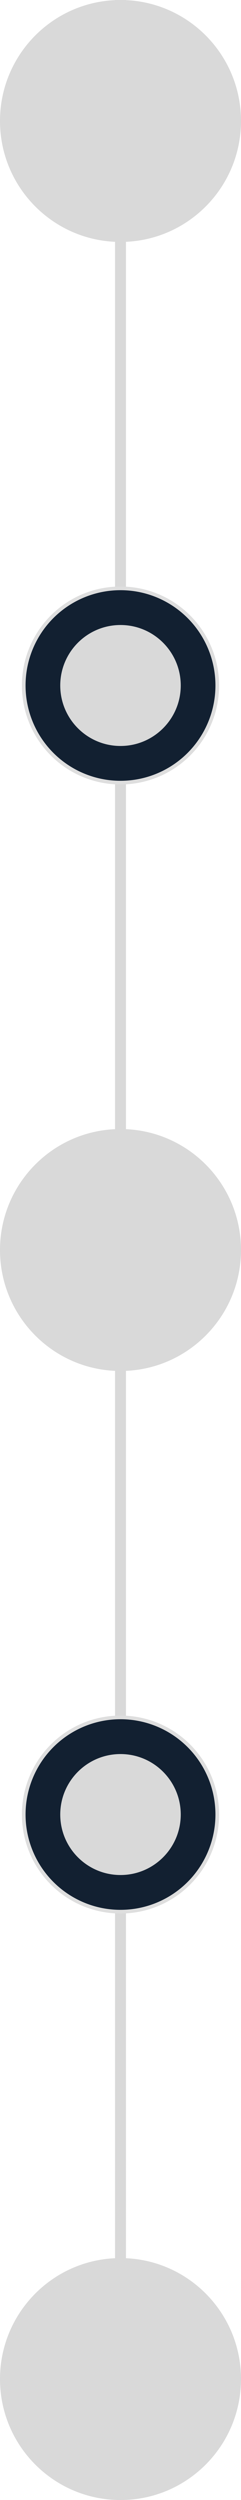
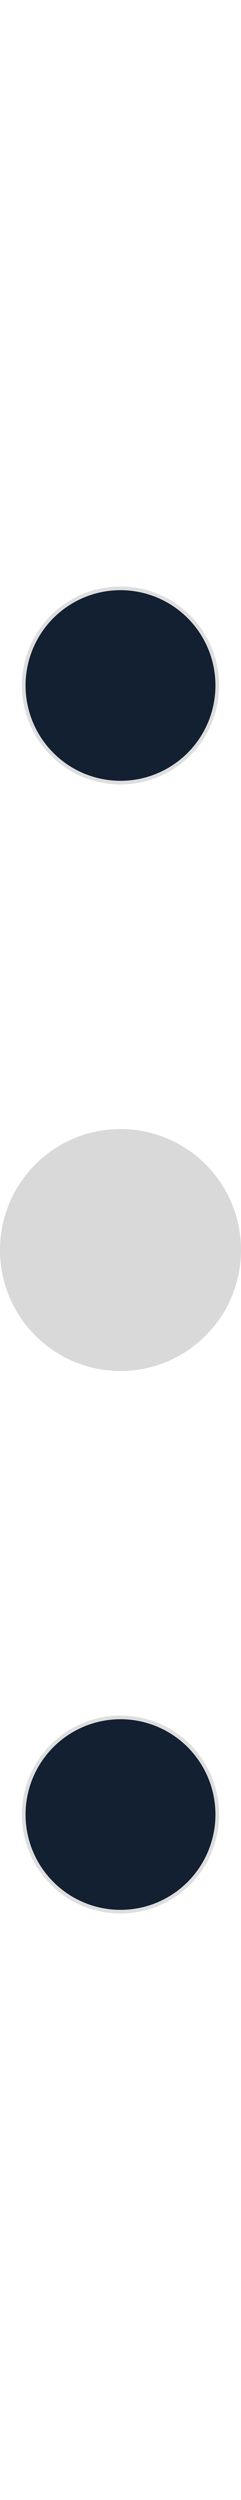
<svg xmlns="http://www.w3.org/2000/svg" width="66" height="682" viewBox="0 0 66 682" fill="none">
-   <path d="M34.5 629.5H31.5V0H34.5V629.5Z" fill="#D9D9D9" />
  <circle cx="33" cy="495" r="26.5" fill="#122031" stroke="#DEDEDE" />
  <circle cx="33" cy="187" r="26.5" fill="#122031" stroke="#DEDEDE" />
-   <path d="M33 616C51.225 616 66 630.775 66 649C66 667.225 51.225 682 33 682C14.775 682 0 667.225 0 649C0 630.775 14.775 616 33 616Z" fill="#D9D9D9" />
-   <path d="M33 478.5C42.113 478.5 49.5 485.887 49.5 495C49.5 504.113 42.113 511.5 33 511.5C23.887 511.5 16.5 504.113 16.5 495C16.5 485.887 23.887 478.5 33 478.5Z" fill="#D9D9D9" />
  <path d="M33 308C51.225 308 66 322.775 66 341C66 359.225 51.225 374 33 374C14.775 374 0 359.225 0 341C0 322.775 14.775 308 33 308Z" fill="#D9D9D9" />
-   <path d="M33 170.5C42.113 170.5 49.5 177.887 49.5 187C49.5 196.113 42.113 203.5 33 203.5C23.887 203.5 16.5 196.113 16.5 187C16.5 177.887 23.887 170.5 33 170.5Z" fill="#D9D9D9" />
-   <path d="M33 0C51.225 0 66 14.775 66 33C66 51.225 51.225 66 33 66C14.775 66 0 51.225 0 33C0 14.775 14.775 0 33 0Z" fill="#D9D9D9" />
</svg>